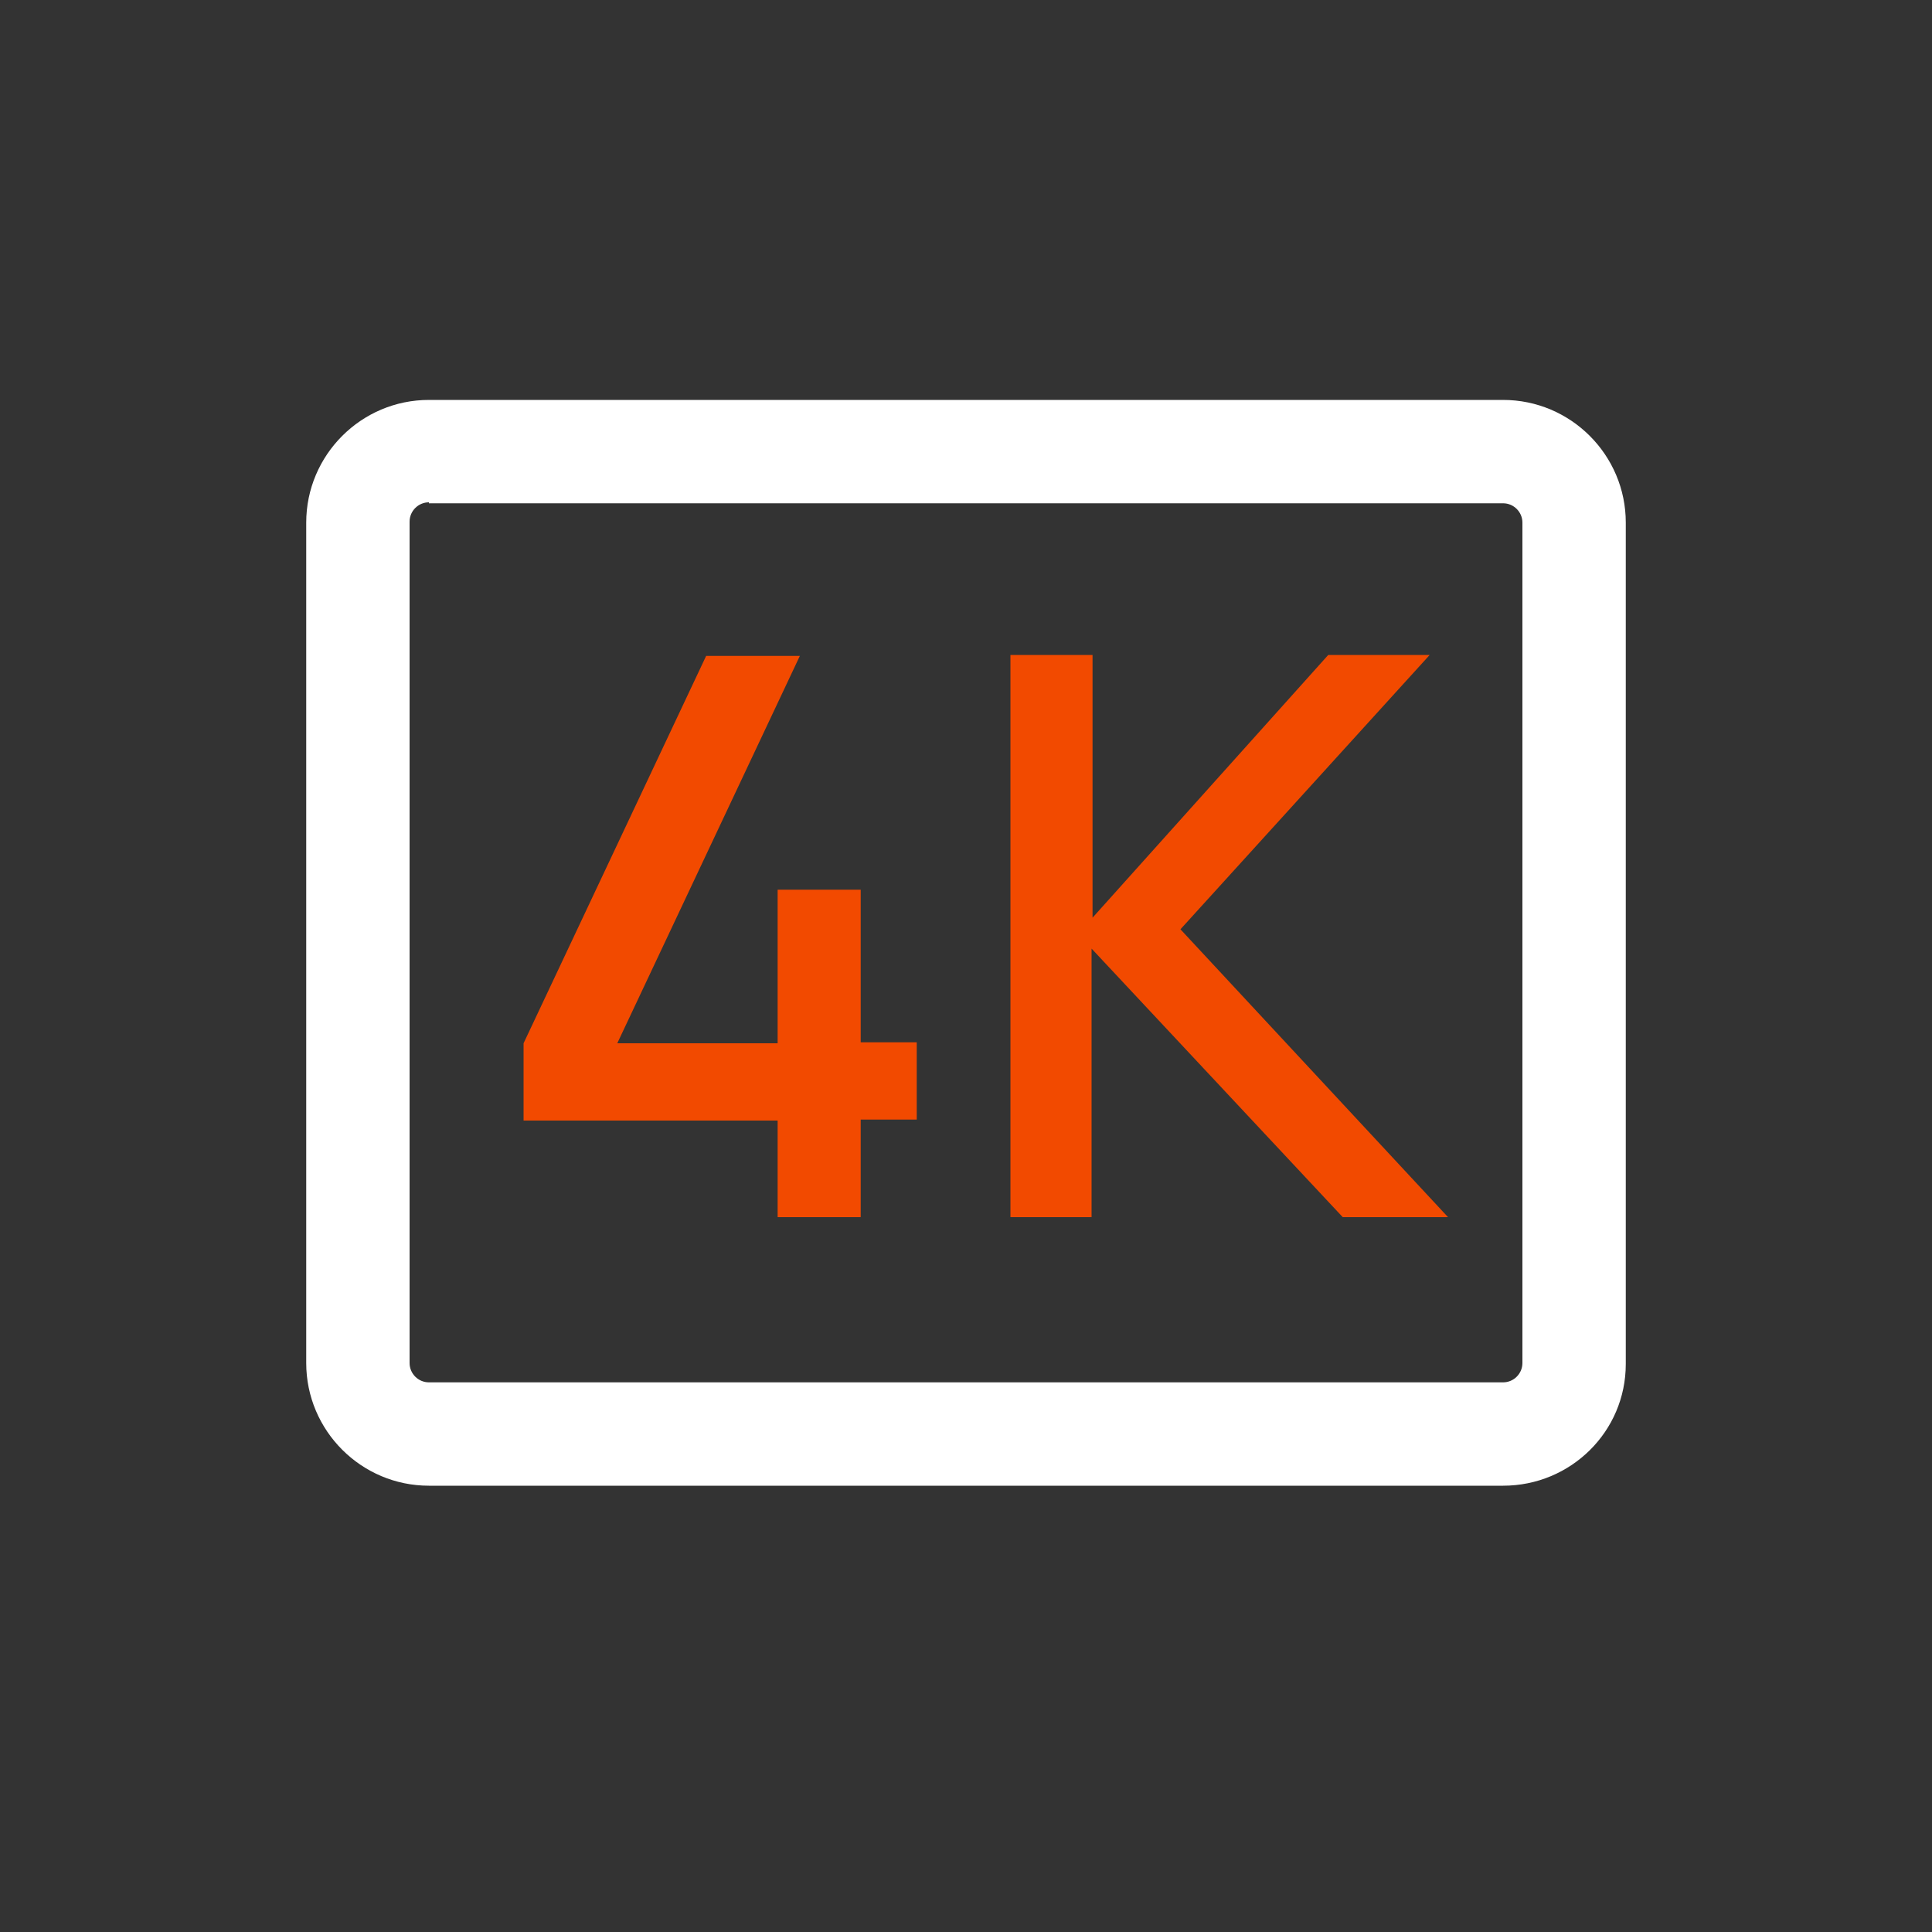
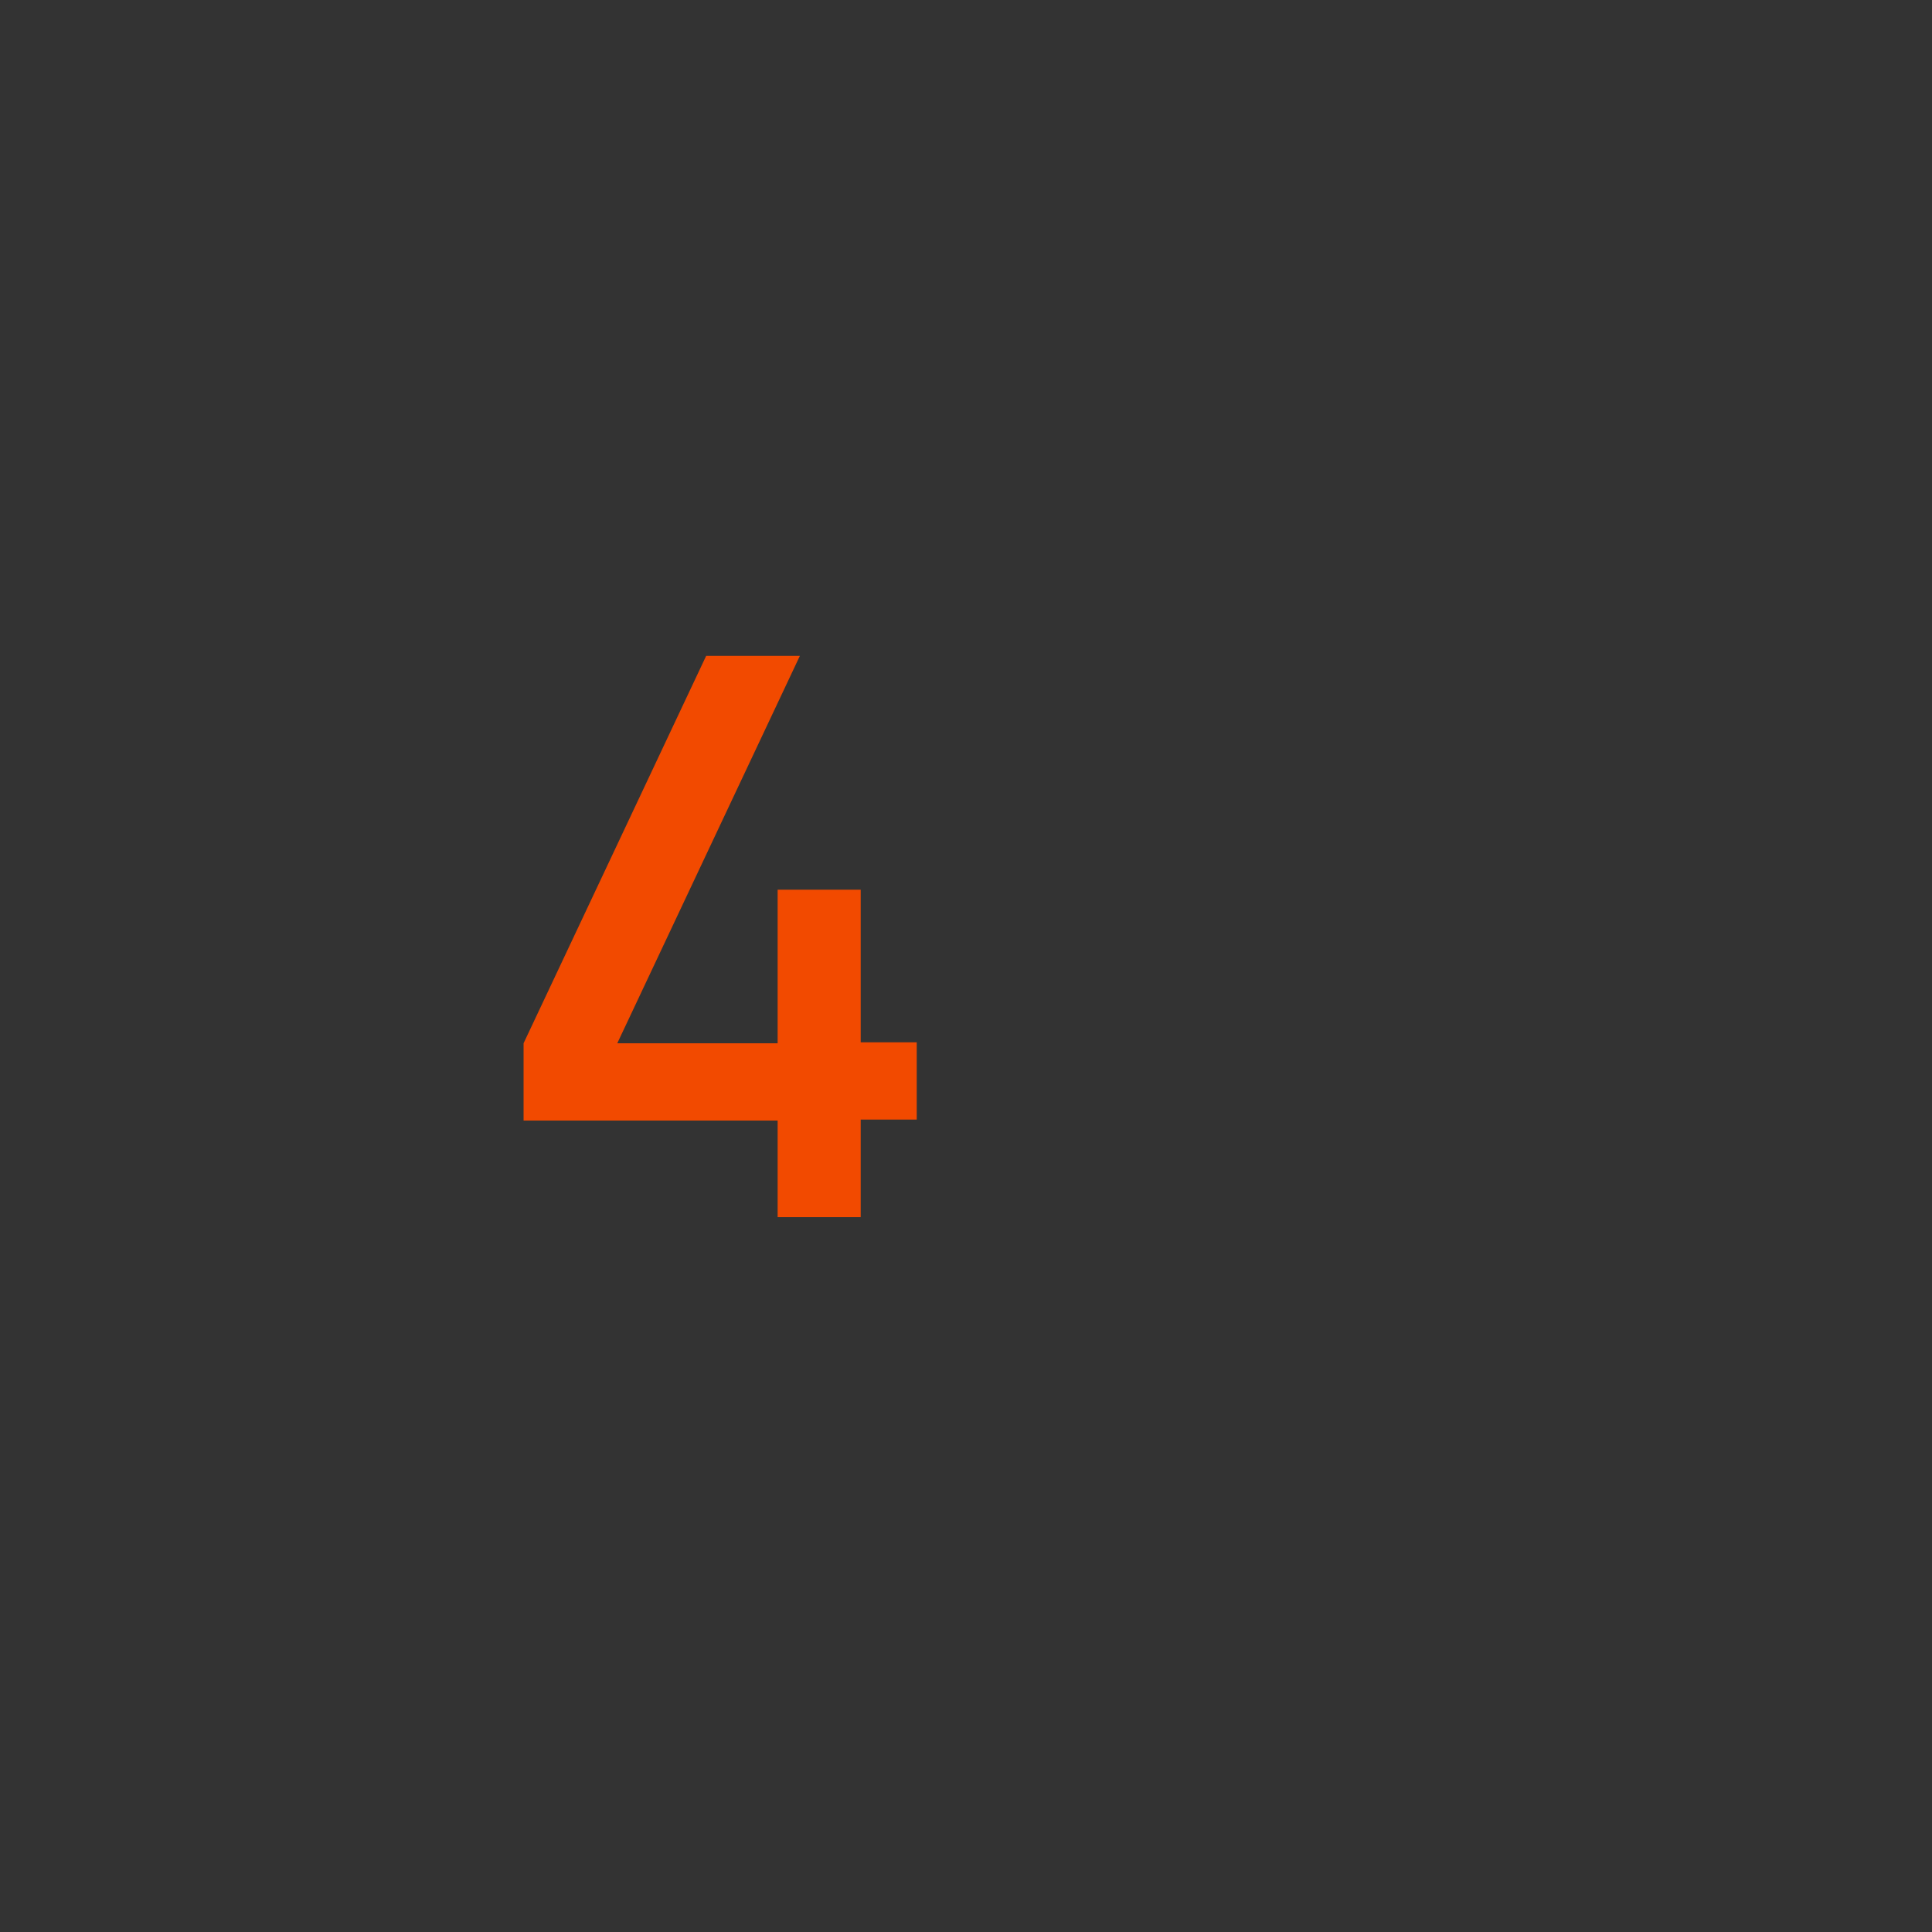
<svg xmlns="http://www.w3.org/2000/svg" version="1.1" id="图层_1" x="0px" y="0px" viewBox="0 0 200 200" style="enable-background:new 0 0 200 200;" xml:space="preserve">
  <rect x="0" y="0" width="200" height="200" fill="#333333" stroke="none" />
  <style type="text/css">
	.st0{fill:#F24A00;}
	.st1{fill:#FFFFFF;}
	.st2{fill:#E44A0F;}
</style>
  <g>
    <g>
-       <path class="st1" d="M155.6,153.8H44.4c-7,0-12.7-5.7-12.7-12.7V54.1c0-7,5.7-12.7,12.7-12.7h111.2c7,0,12.7,5.7,12.7,12.7v87.1    C168.3,148.2,162.6,153.8,155.6,153.8z M44.4,52c-1.1,0-2,0.9-2,2v87.1c0,1.1,0.9,2,2,2h111.2c1.1,0,2-0.9,2-2V54.1    c0-1.1-0.9-2-2-2H44.4z" />
-     </g>
+       </g>
    <g>
      <g>
        <path class="st0" d="M80.5,126.1v-10.1H54.2v-8l18.9-40.1h9.7l-18.9,40.1h16.6V92.1h8.6v15.8h5.8v8h-5.8v10.1H80.5z" />
-         <path class="st0" d="M104.6,126.1V67.8h8.5V95l24.4-27.2h10.5l-25.8,28.4l27.7,29.8H139l-26-27.8v27.8H104.6z" />
      </g>
    </g>
  </g>
</svg>